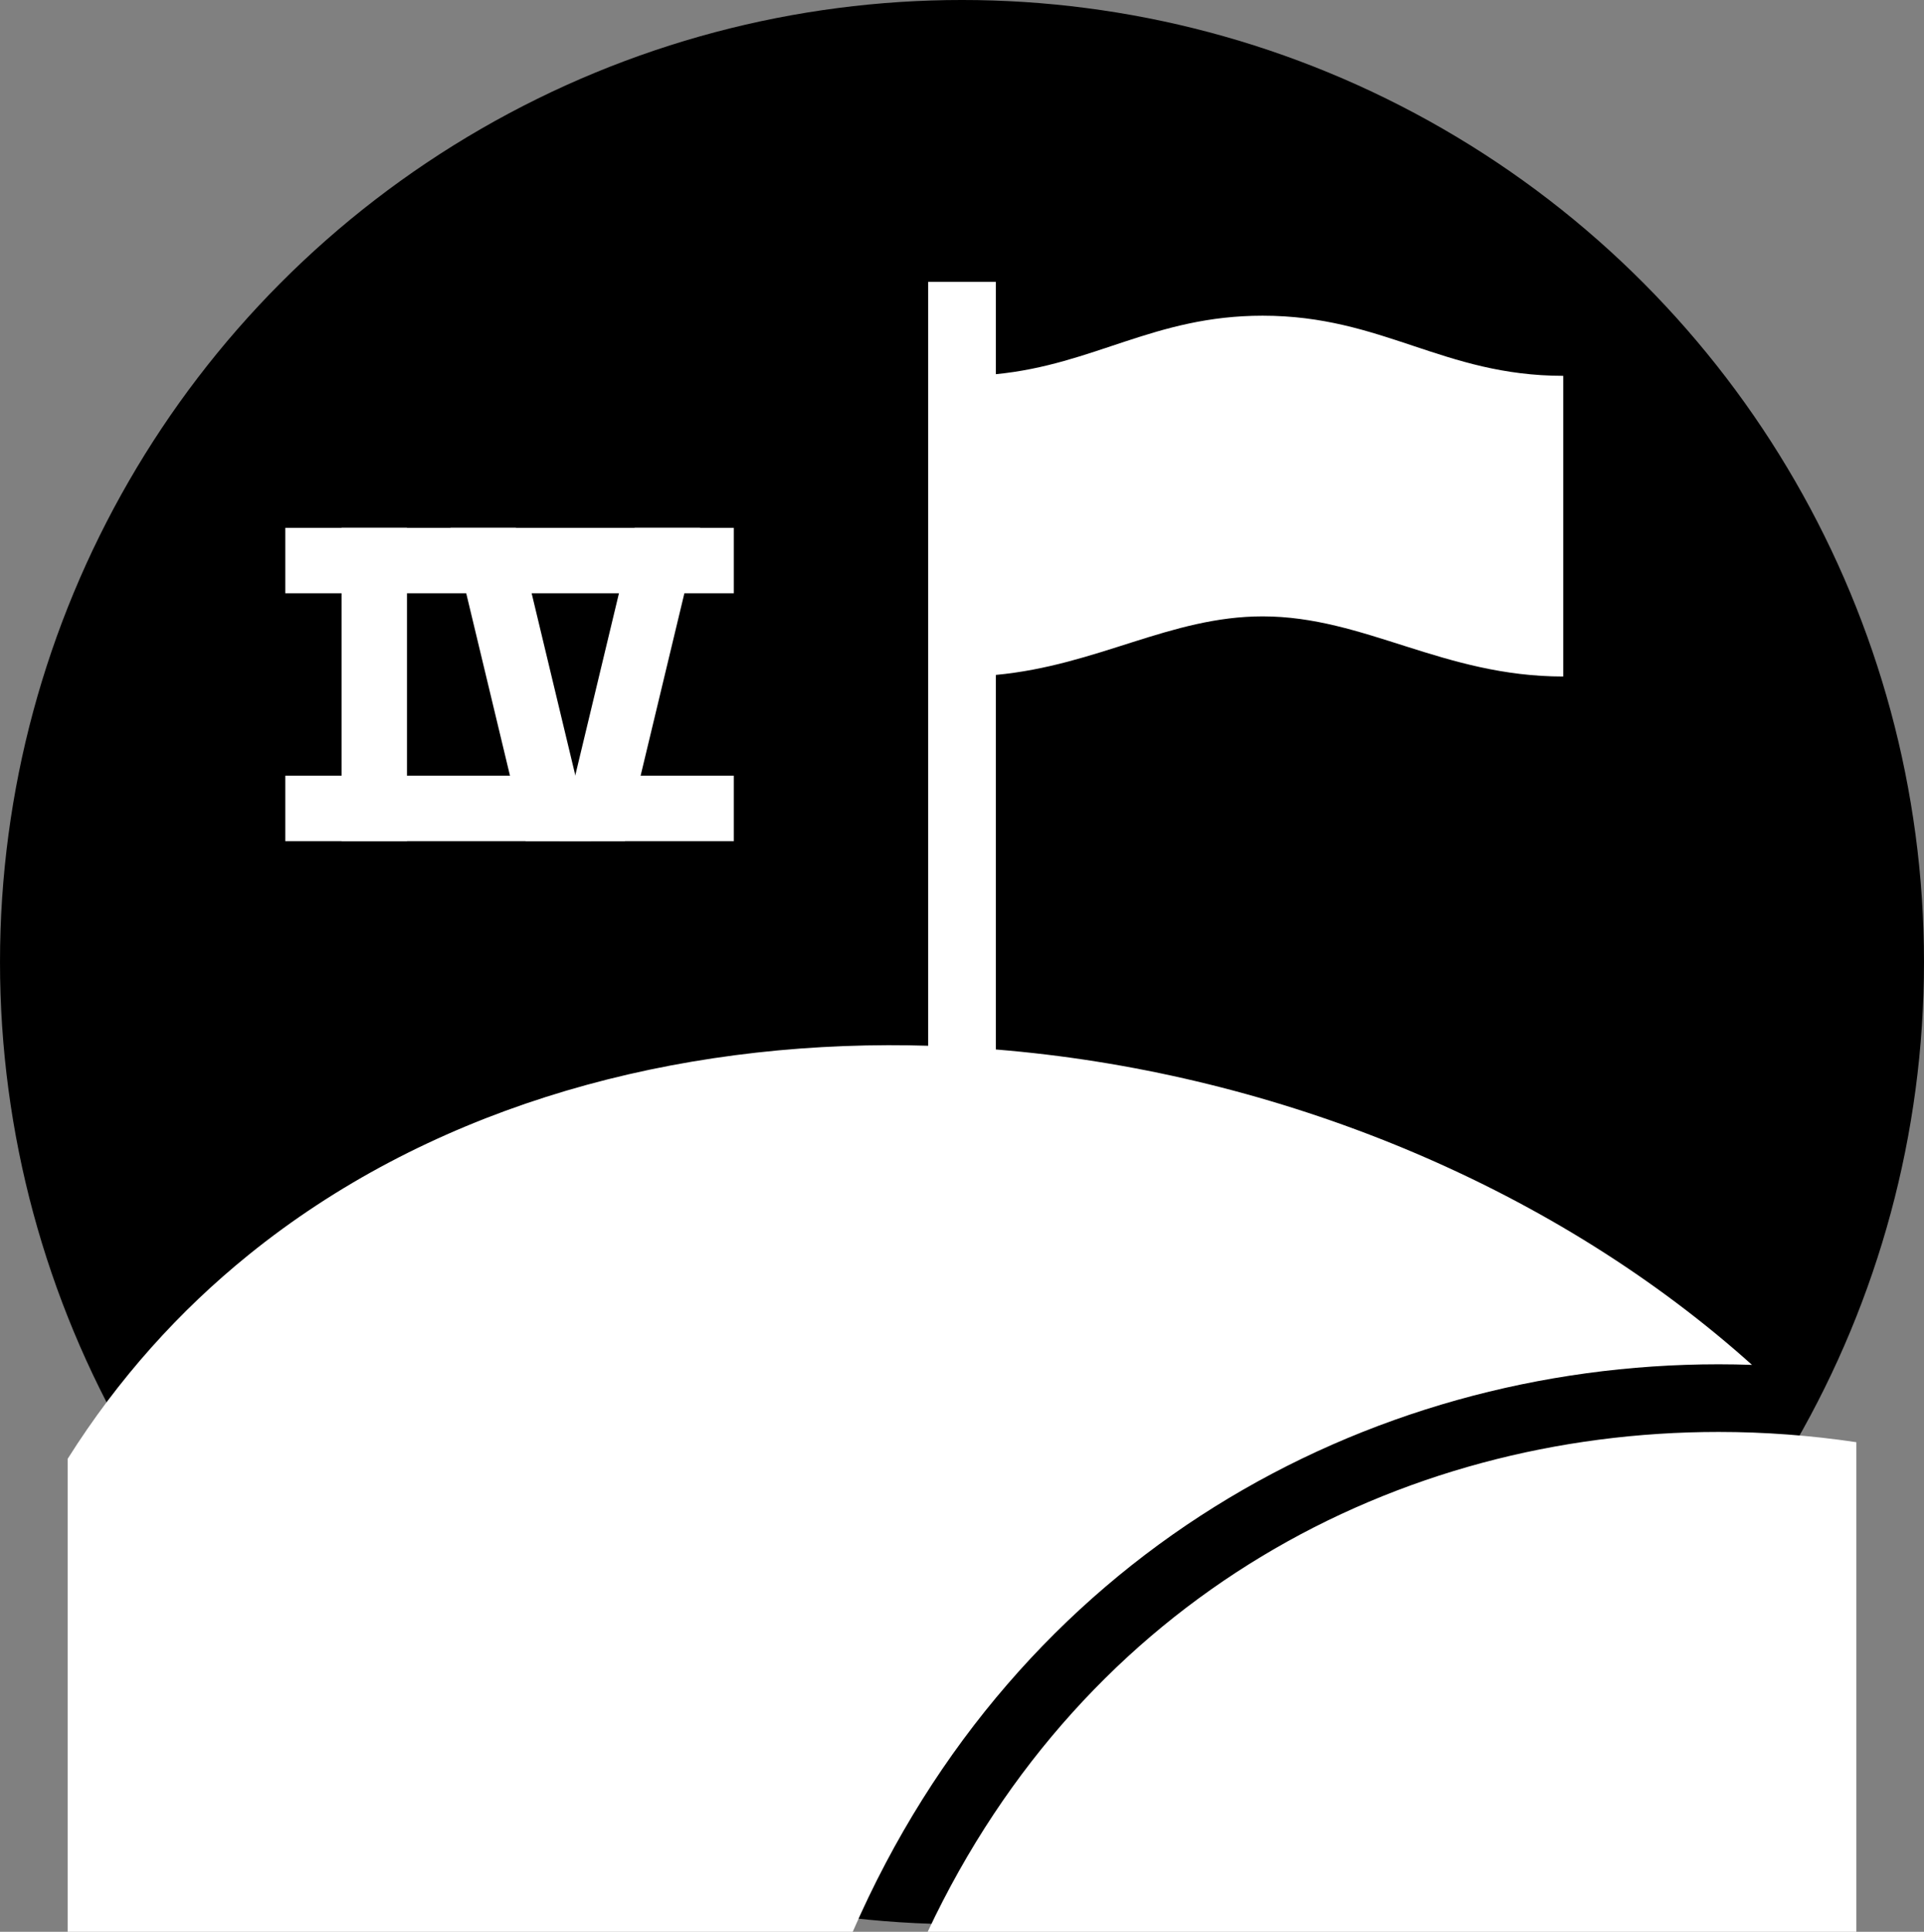
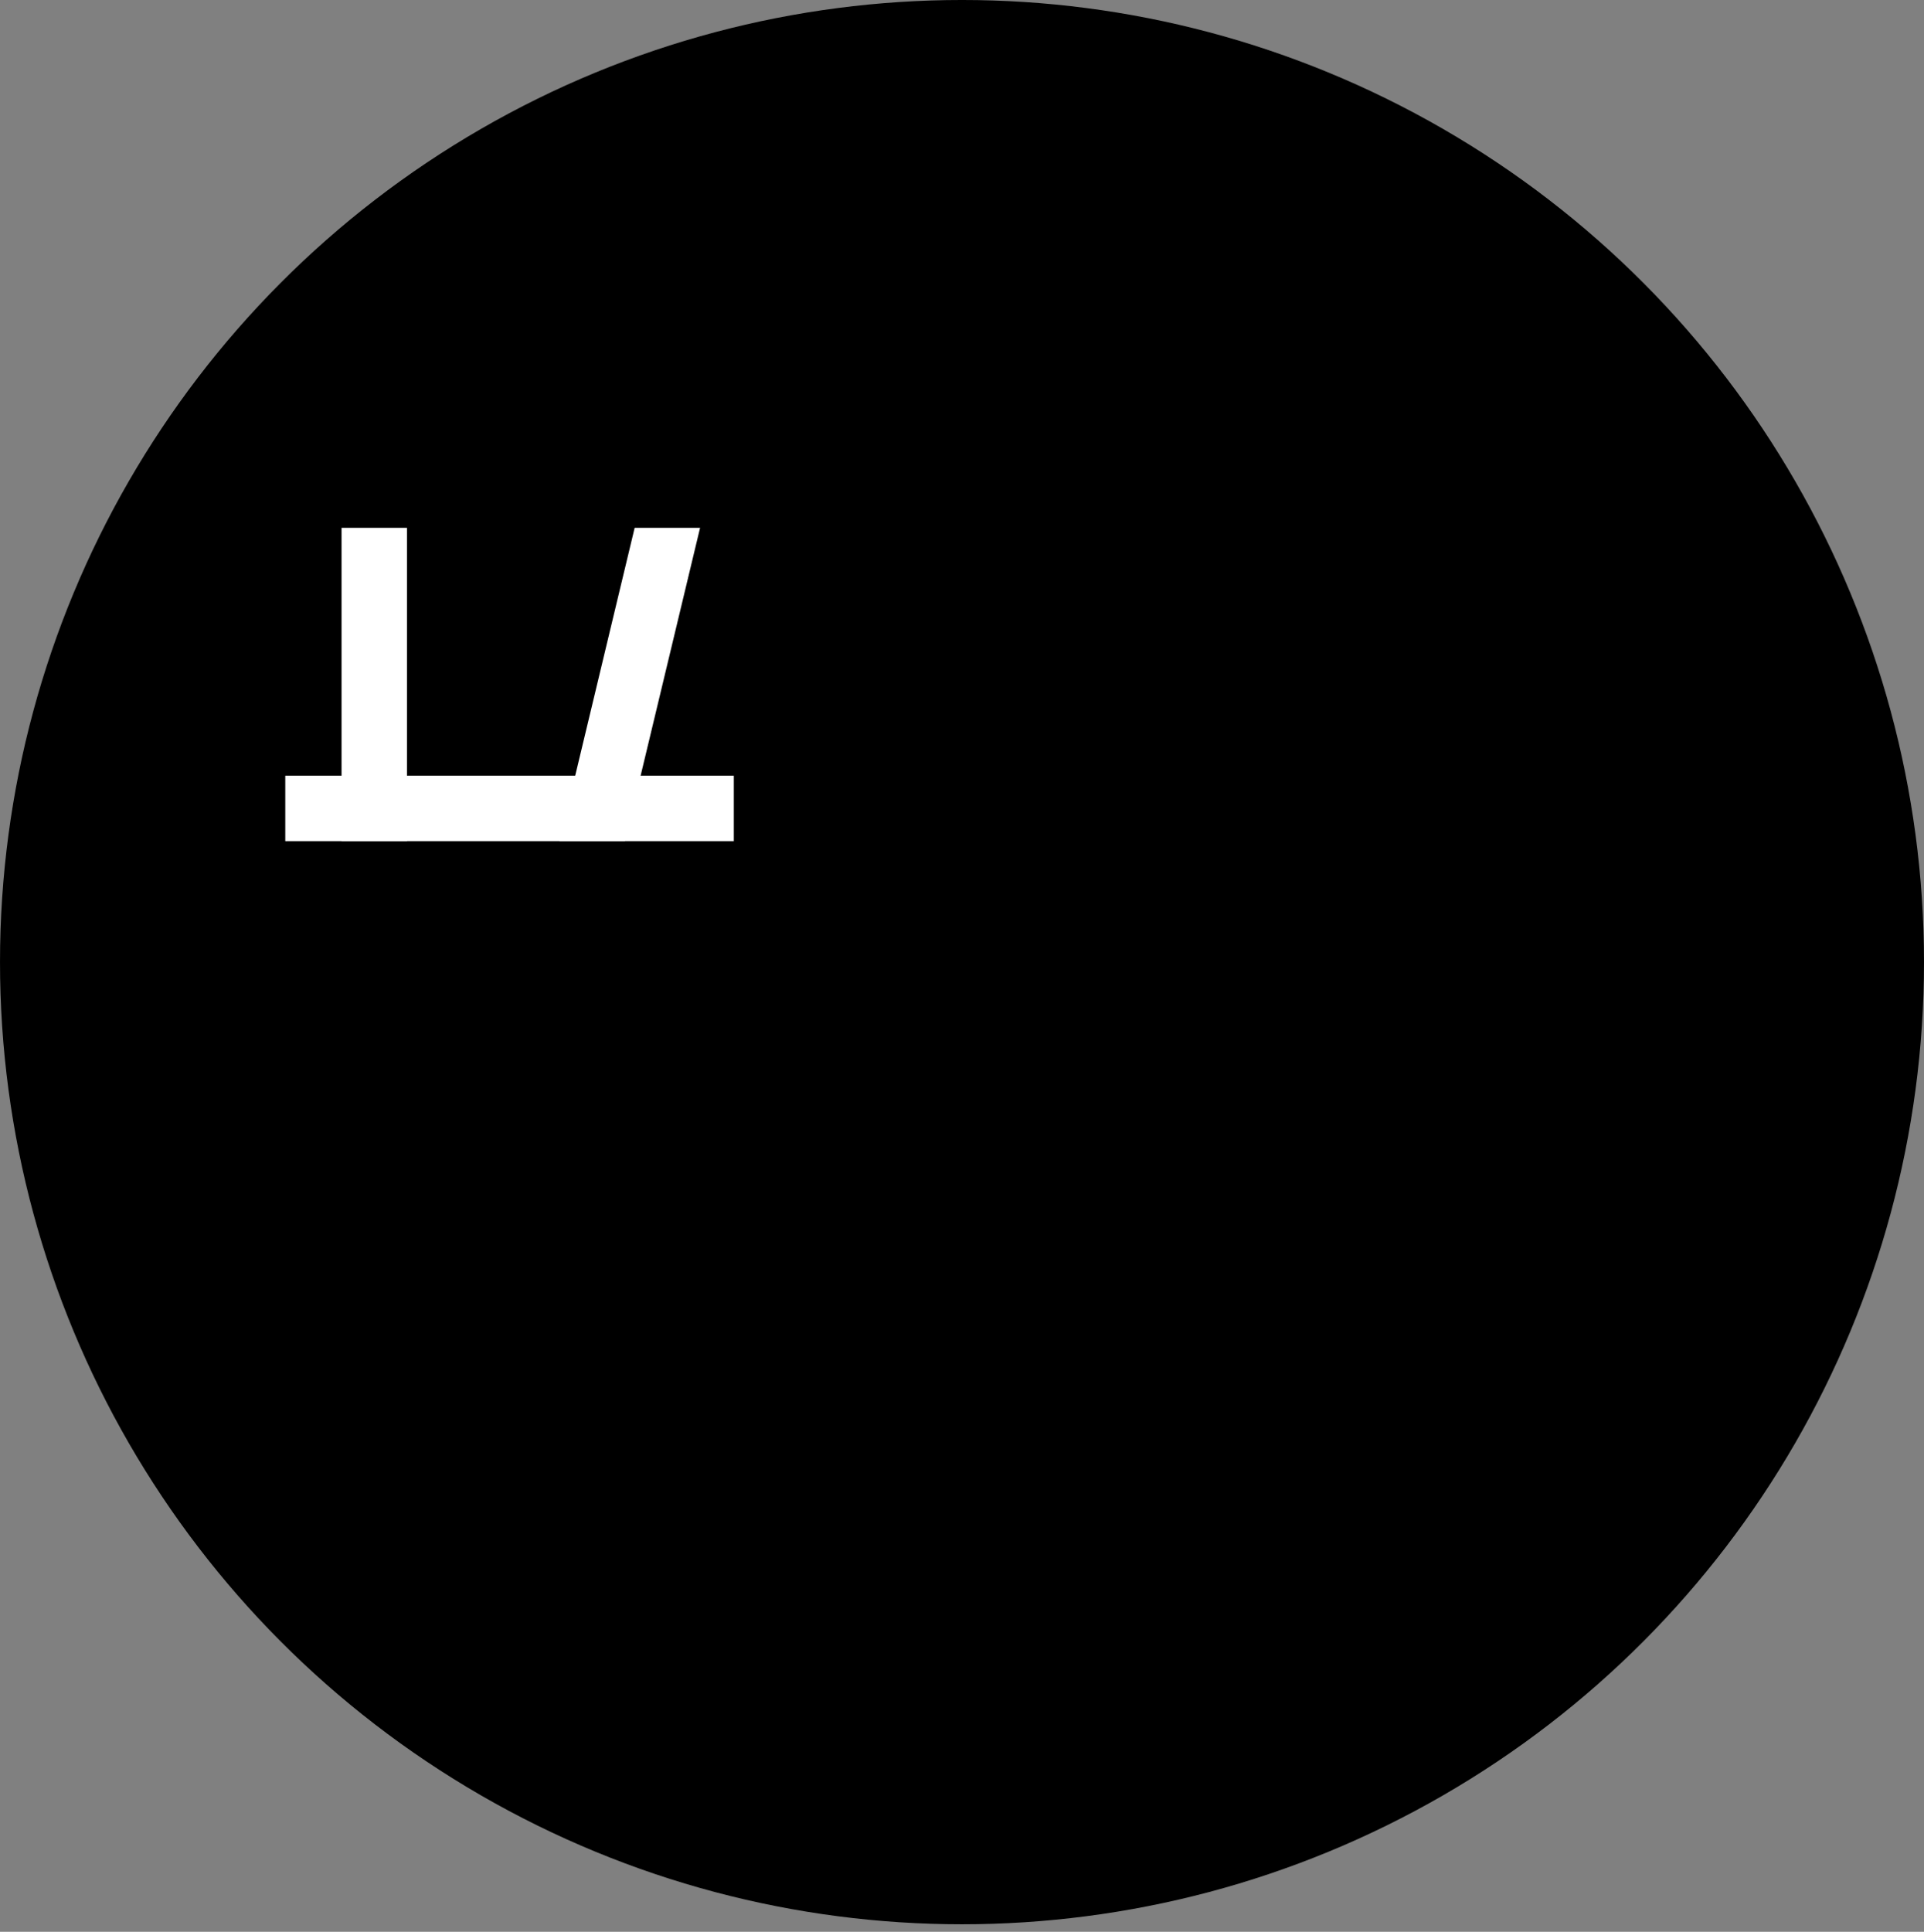
<svg xmlns="http://www.w3.org/2000/svg" xmlns:ns1="http://www.inkscape.org/namespaces/inkscape" xmlns:ns2="http://sodipodi.sourceforge.net/DTD/sodipodi-0.dtd" width="144.498mm" height="145.062mm" viewBox="0 0 512 514" id="svg8751" version="1.1" ns1:version="0.91 r13725" ns2:docname="hill-conquest-iv.svg">
  <rect x="0" y="0" width="512" height="514" fill="#808080" stroke="none" />
  <defs id="defs8753" />
  <ns2:namedview id="base" pagecolor="#ffffff" bordercolor="#666666" borderopacity="1.0" ns1:pageopacity="0.0" ns1:pageshadow="2" ns1:zoom="0.35" ns1:cx="-587.57146" ns1:cy="228.42858" ns1:document-units="px" ns1:current-layer="layer1" showgrid="false" ns1:window-width="1920" ns1:window-height="1058" ns1:window-x="1432" ns1:window-y="-8" ns1:window-maximized="1" fit-margin-top="0" fit-margin-left="0" fit-margin-right="0" fit-margin-bottom="0" />
  <g ns1:label="Layer 1" ns1:groupmode="layer" id="layer1" transform="translate(-89.714,-246.791)">
    <g transform="translate(1601.559,364.714)" id="g8736">
      <circle ns1:export-ydpi="90" ns1:export-xdpi="90" id="circle4147" r="256" cy="138.076" cx="-1255.844" style="fill:#000000;stroke:#ffffff;stroke-width:0" />
-       <path id="path4149" d="m -1264.844,-42.924 0,203.248 c -3.565,-0.103 -7.126,-0.164 -10.68,-0.154 -62.774,0.18 -123.48,18.017 -170.16,55.783 -18.406,14.89 -34.696,32.91 -48.16,54.28 l 0,125.843 208.92,0 c 43.583,-100.15 136.274,-151 230.414,-151 2.962,0 5.926,0.056 8.89,0.156 -1.515,-1.36 -3.045,-2.705 -4.59,-4.035 -53.44,-45.953 -125.055,-74.07 -196.634,-79.884 l 0,-99.66 c 27.09,-2.53 46.44,-15.576 71,-15.576 27.195,0 48,16 80,16 l 0,-80.001 c -32,0 -48,-16 -80,-16 -28.854,0 -44.703,13.005 -71,15.563 l 0,-24.563 z m 210.334,306 c -85.44,0 -168.606,43.956 -210.47,133 l 247.136,0 0,-130.27 c -12.176,-1.816 -24.436,-2.73 -36.666,-2.73 z" ns1:connector-curvature="0" style="fill:#ffffff" />
      <g id="g8689" transform="translate(-121.887,-1741.207)">
        <g transform="matrix(1.613,0,0,1.613,1328.617,634.69)" id="g8691" style="font-style:normal;font-variant:normal;font-weight:normal;font-stretch:normal;font-size:72px;line-height:100%;font-family:'Luckiest Guy';-inkscape-font-specification:'Luckiest Guy';text-align:center;letter-spacing:0px;word-spacing:0px;writing-mode:lr-tb;text-anchor:middle;fill:#ffffff;fill-opacity:1;stroke:none;stroke-width:1px;stroke-linecap:butt;stroke-linejoin:miter;stroke-opacity:1">
          <path ns1:connector-curvature="0" id="path8693" style="font-style:normal;font-variant:normal;font-weight:bold;font-stretch:normal;font-family:Helvetica;-inkscape-font-specification:'Helvetica Bold';fill:#ffffff" d="m -1629.067,751.638 0,-51.68 0,0 5.379,0 5.414,0 0,0 0,51.68 0,0 -5.379,0 -5.414,0 0,0 z" />
        </g>
        <g style="font-style:normal;font-variant:normal;font-weight:normal;font-stretch:normal;font-size:72px;line-height:100%;font-family:'Luckiest Guy';-inkscape-font-specification:'Luckiest Guy';text-align:center;letter-spacing:0px;word-spacing:0px;writing-mode:lr-tb;text-anchor:middle;fill:#ffffff;fill-opacity:1;stroke:none;stroke-width:1px;stroke-linecap:butt;stroke-linejoin:miter;stroke-opacity:1" id="g8695" transform="matrix(1.613,0,0,1.613,1357.617,634.69)">
-           <path d="m -1616.668,751.638 -12.399,-51.68 0,0 5.379,0 5.414,0 0,0 12.399,51.68 0,0 z" style="font-style:normal;font-variant:normal;font-weight:bold;font-stretch:normal;font-family:Helvetica;-inkscape-font-specification:'Helvetica Bold';fill:#ffffff" id="path8697" ns1:connector-curvature="0" ns2:nodetypes="ccccccccc" />
-         </g>
+           </g>
        <g transform="matrix(1.613,0,0,1.613,1406.617,634.69)" id="g8699" style="font-style:normal;font-variant:normal;font-weight:normal;font-stretch:normal;font-size:72px;line-height:100%;font-family:'Luckiest Guy';-inkscape-font-specification:'Luckiest Guy';text-align:center;letter-spacing:0px;word-spacing:0px;writing-mode:lr-tb;text-anchor:middle;fill:#ffffff;fill-opacity:1;stroke:none;stroke-width:1px;stroke-linecap:butt;stroke-linejoin:miter;stroke-opacity:1">
          <path ns1:connector-curvature="0" id="path8701" style="font-style:normal;font-variant:normal;font-weight:bold;font-stretch:normal;font-family:Helvetica;-inkscape-font-specification:'Helvetica Bold';fill:#ffffff" d="m -1641.466,751.638 12.399,-51.68 0,0 5.379,0 5.414,0 0,0 -12.399,51.68 0,0 z" ns2:nodetypes="ccccccccc" />
        </g>
        <g transform="matrix(0,1.613,-1.613,0,-65.651,4391.41)" id="g8703" style="font-style:normal;font-variant:normal;font-weight:normal;font-stretch:normal;font-size:72px;line-height:100%;font-family:'Luckiest Guy';-inkscape-font-specification:'Luckiest Guy';text-align:center;letter-spacing:0px;word-spacing:0px;writing-mode:lr-tb;text-anchor:middle;fill:#ffffff;fill-opacity:1;stroke:none;stroke-width:1px;stroke-linecap:butt;stroke-linejoin:miter;stroke-opacity:1">
-           <path d="m -1629.067,751.638 0,-51.68 0,0 5.379,0 5.414,0 0,0 0,51.68 0,0 -5.379,0 -5.414,0 0,0 z m 0,22.319 0,-51.68 0,0 5.379,0 5.414,0 0,0 0,51.68 0,0 -5.379,0 -5.414,0 0,0 z" style="font-style:normal;font-variant:normal;font-weight:bold;font-stretch:normal;font-family:Helvetica;-inkscape-font-specification:'Helvetica Bold';fill:#ffffff" id="path8705" ns1:connector-curvature="0" />
-         </g>
+           </g>
        <g style="font-style:normal;font-variant:normal;font-weight:normal;font-stretch:normal;font-size:72px;line-height:100%;font-family:'Luckiest Guy';-inkscape-font-specification:'Luckiest Guy';text-align:center;letter-spacing:0px;word-spacing:0px;writing-mode:lr-tb;text-anchor:middle;fill:#ffffff;fill-opacity:1;stroke:none;stroke-width:1px;stroke-linecap:butt;stroke-linejoin:miter;stroke-opacity:1" id="g8707" transform="matrix(0,1.613,-1.613,0,-65.651,4457.361)">
          <path ns1:connector-curvature="0" id="path8709" style="font-style:normal;font-variant:normal;font-weight:bold;font-stretch:normal;font-family:Helvetica;-inkscape-font-specification:'Helvetica Bold';fill:#ffffff" d="m -1629.067,751.638 0,-51.68 0,0 5.379,0 5.414,0 0,0 0,51.68 0,0 -5.379,0 -5.414,0 0,0 z m 0,22.319 0,-51.68 0,0 5.379,0 5.414,0 0,0 0,51.68 0,0 -5.379,0 -5.414,0 0,0 z" />
        </g>
      </g>
    </g>
  </g>
</svg>